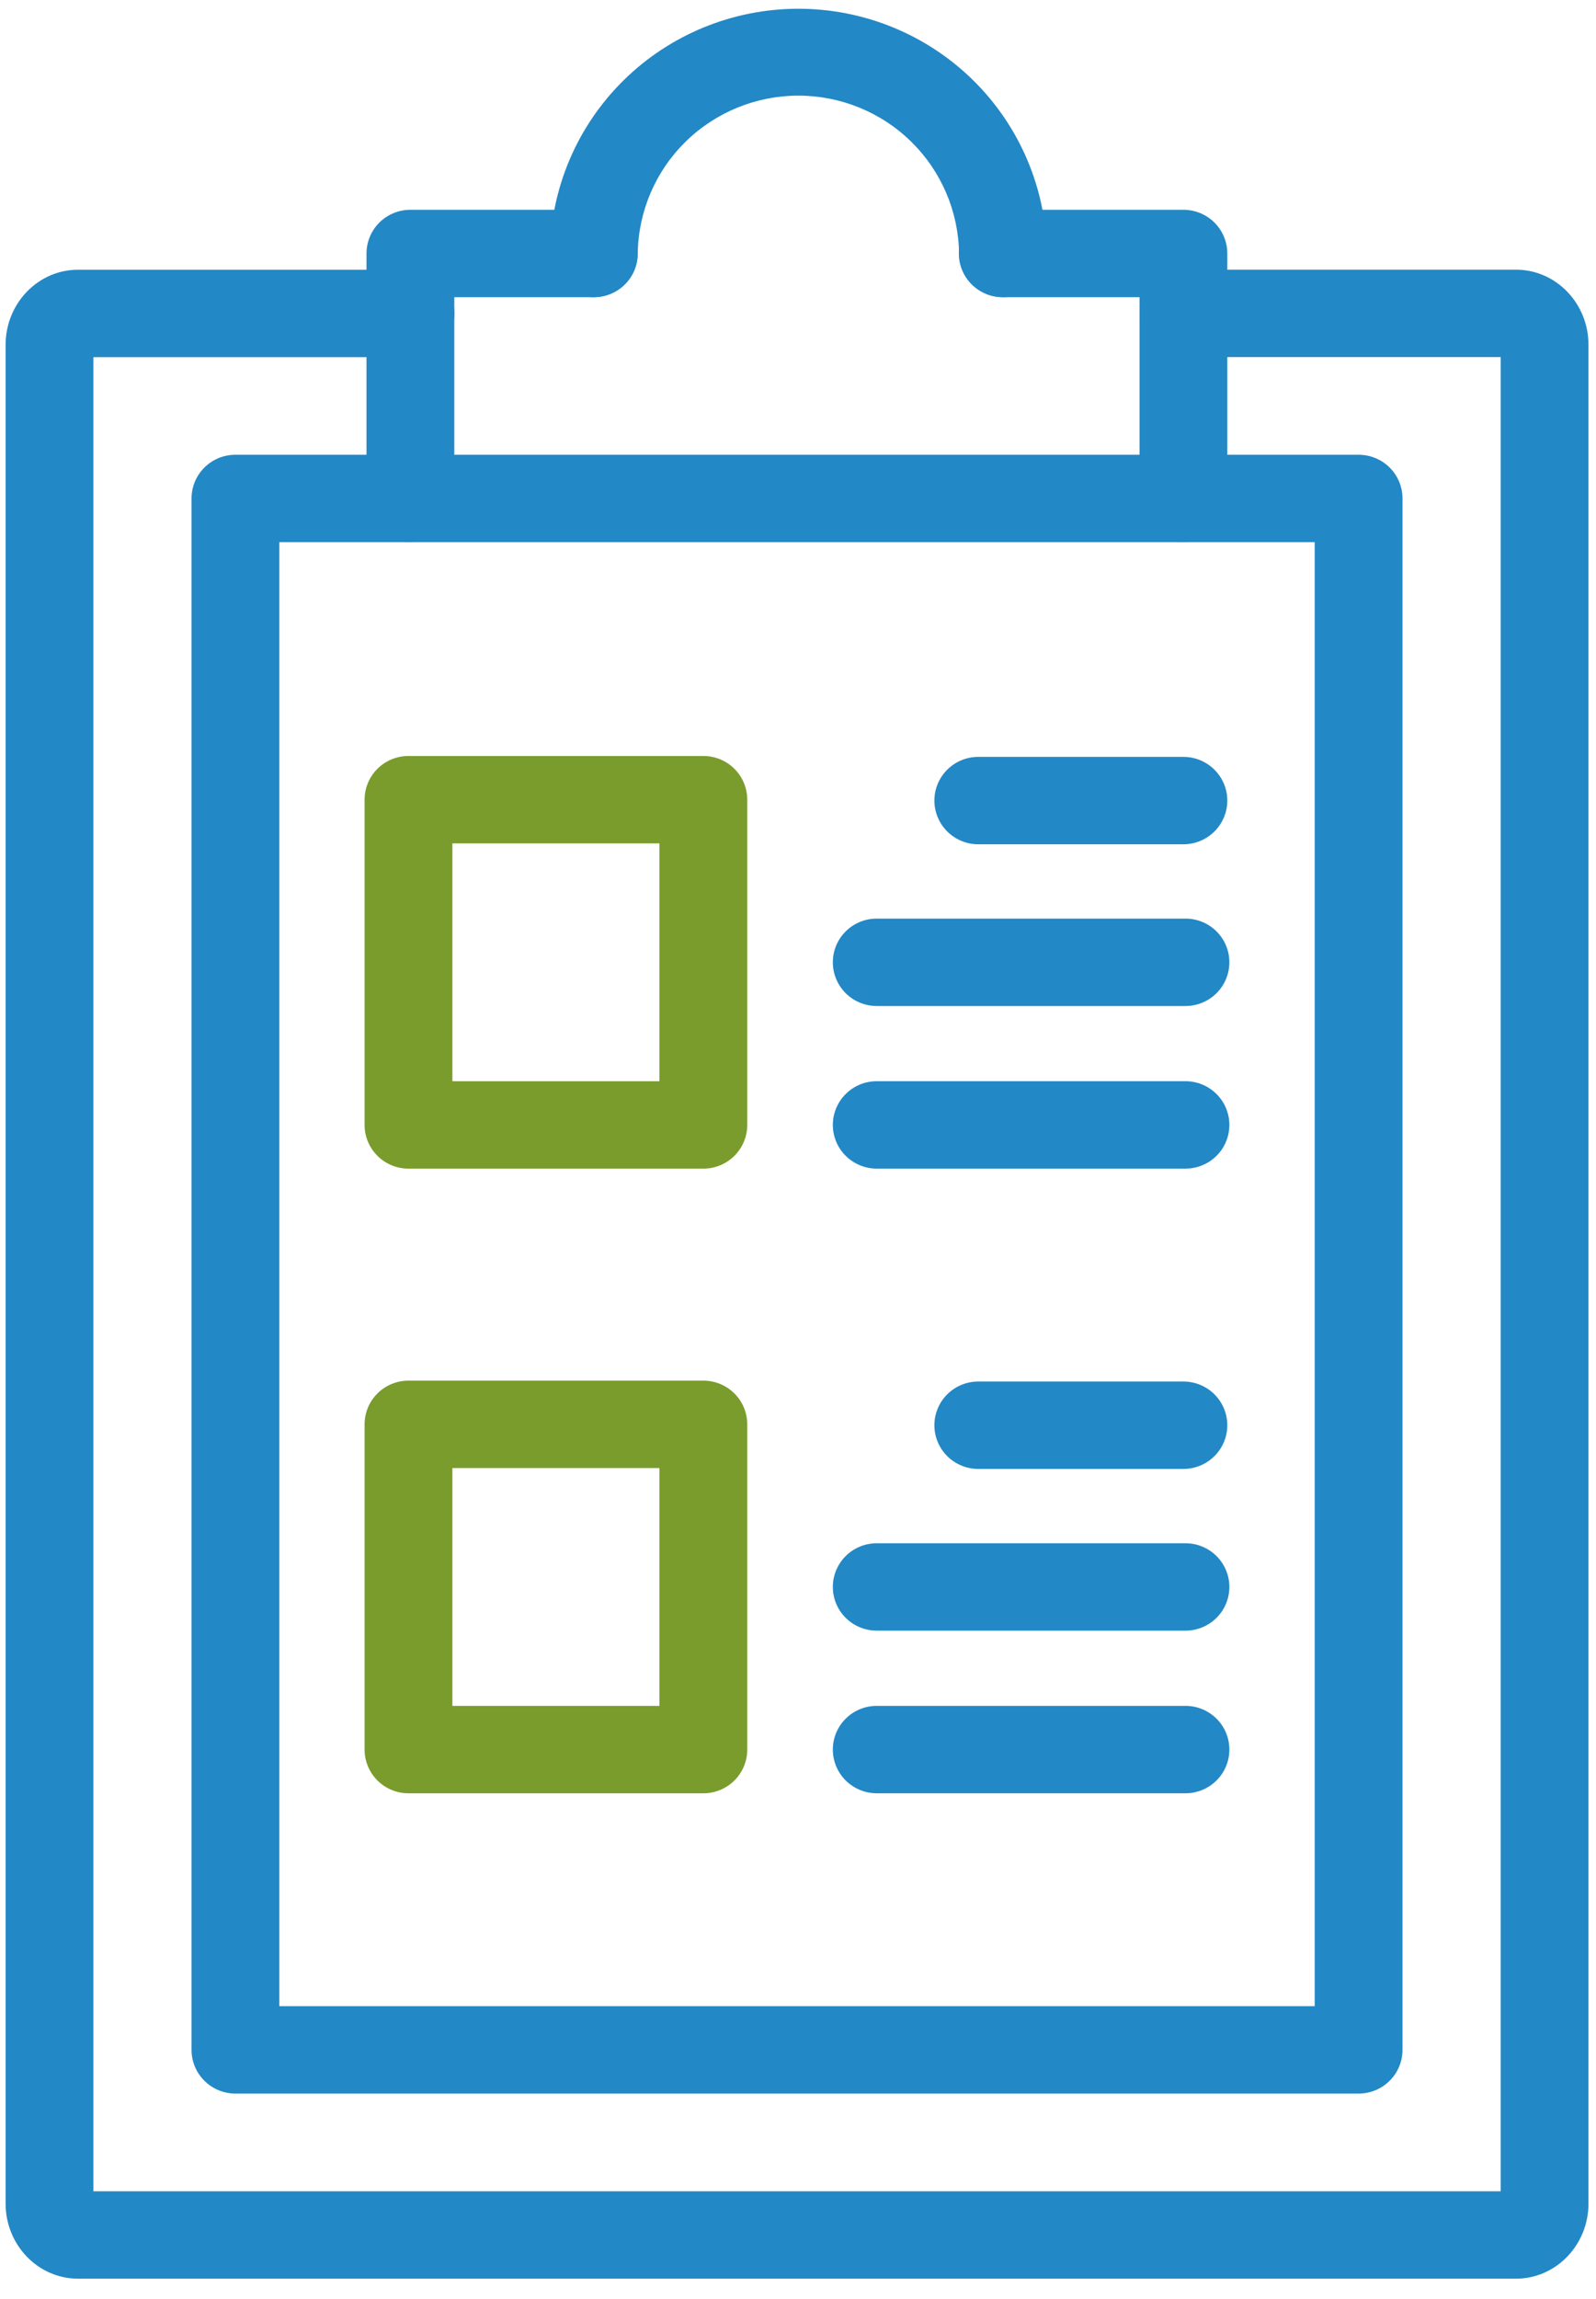
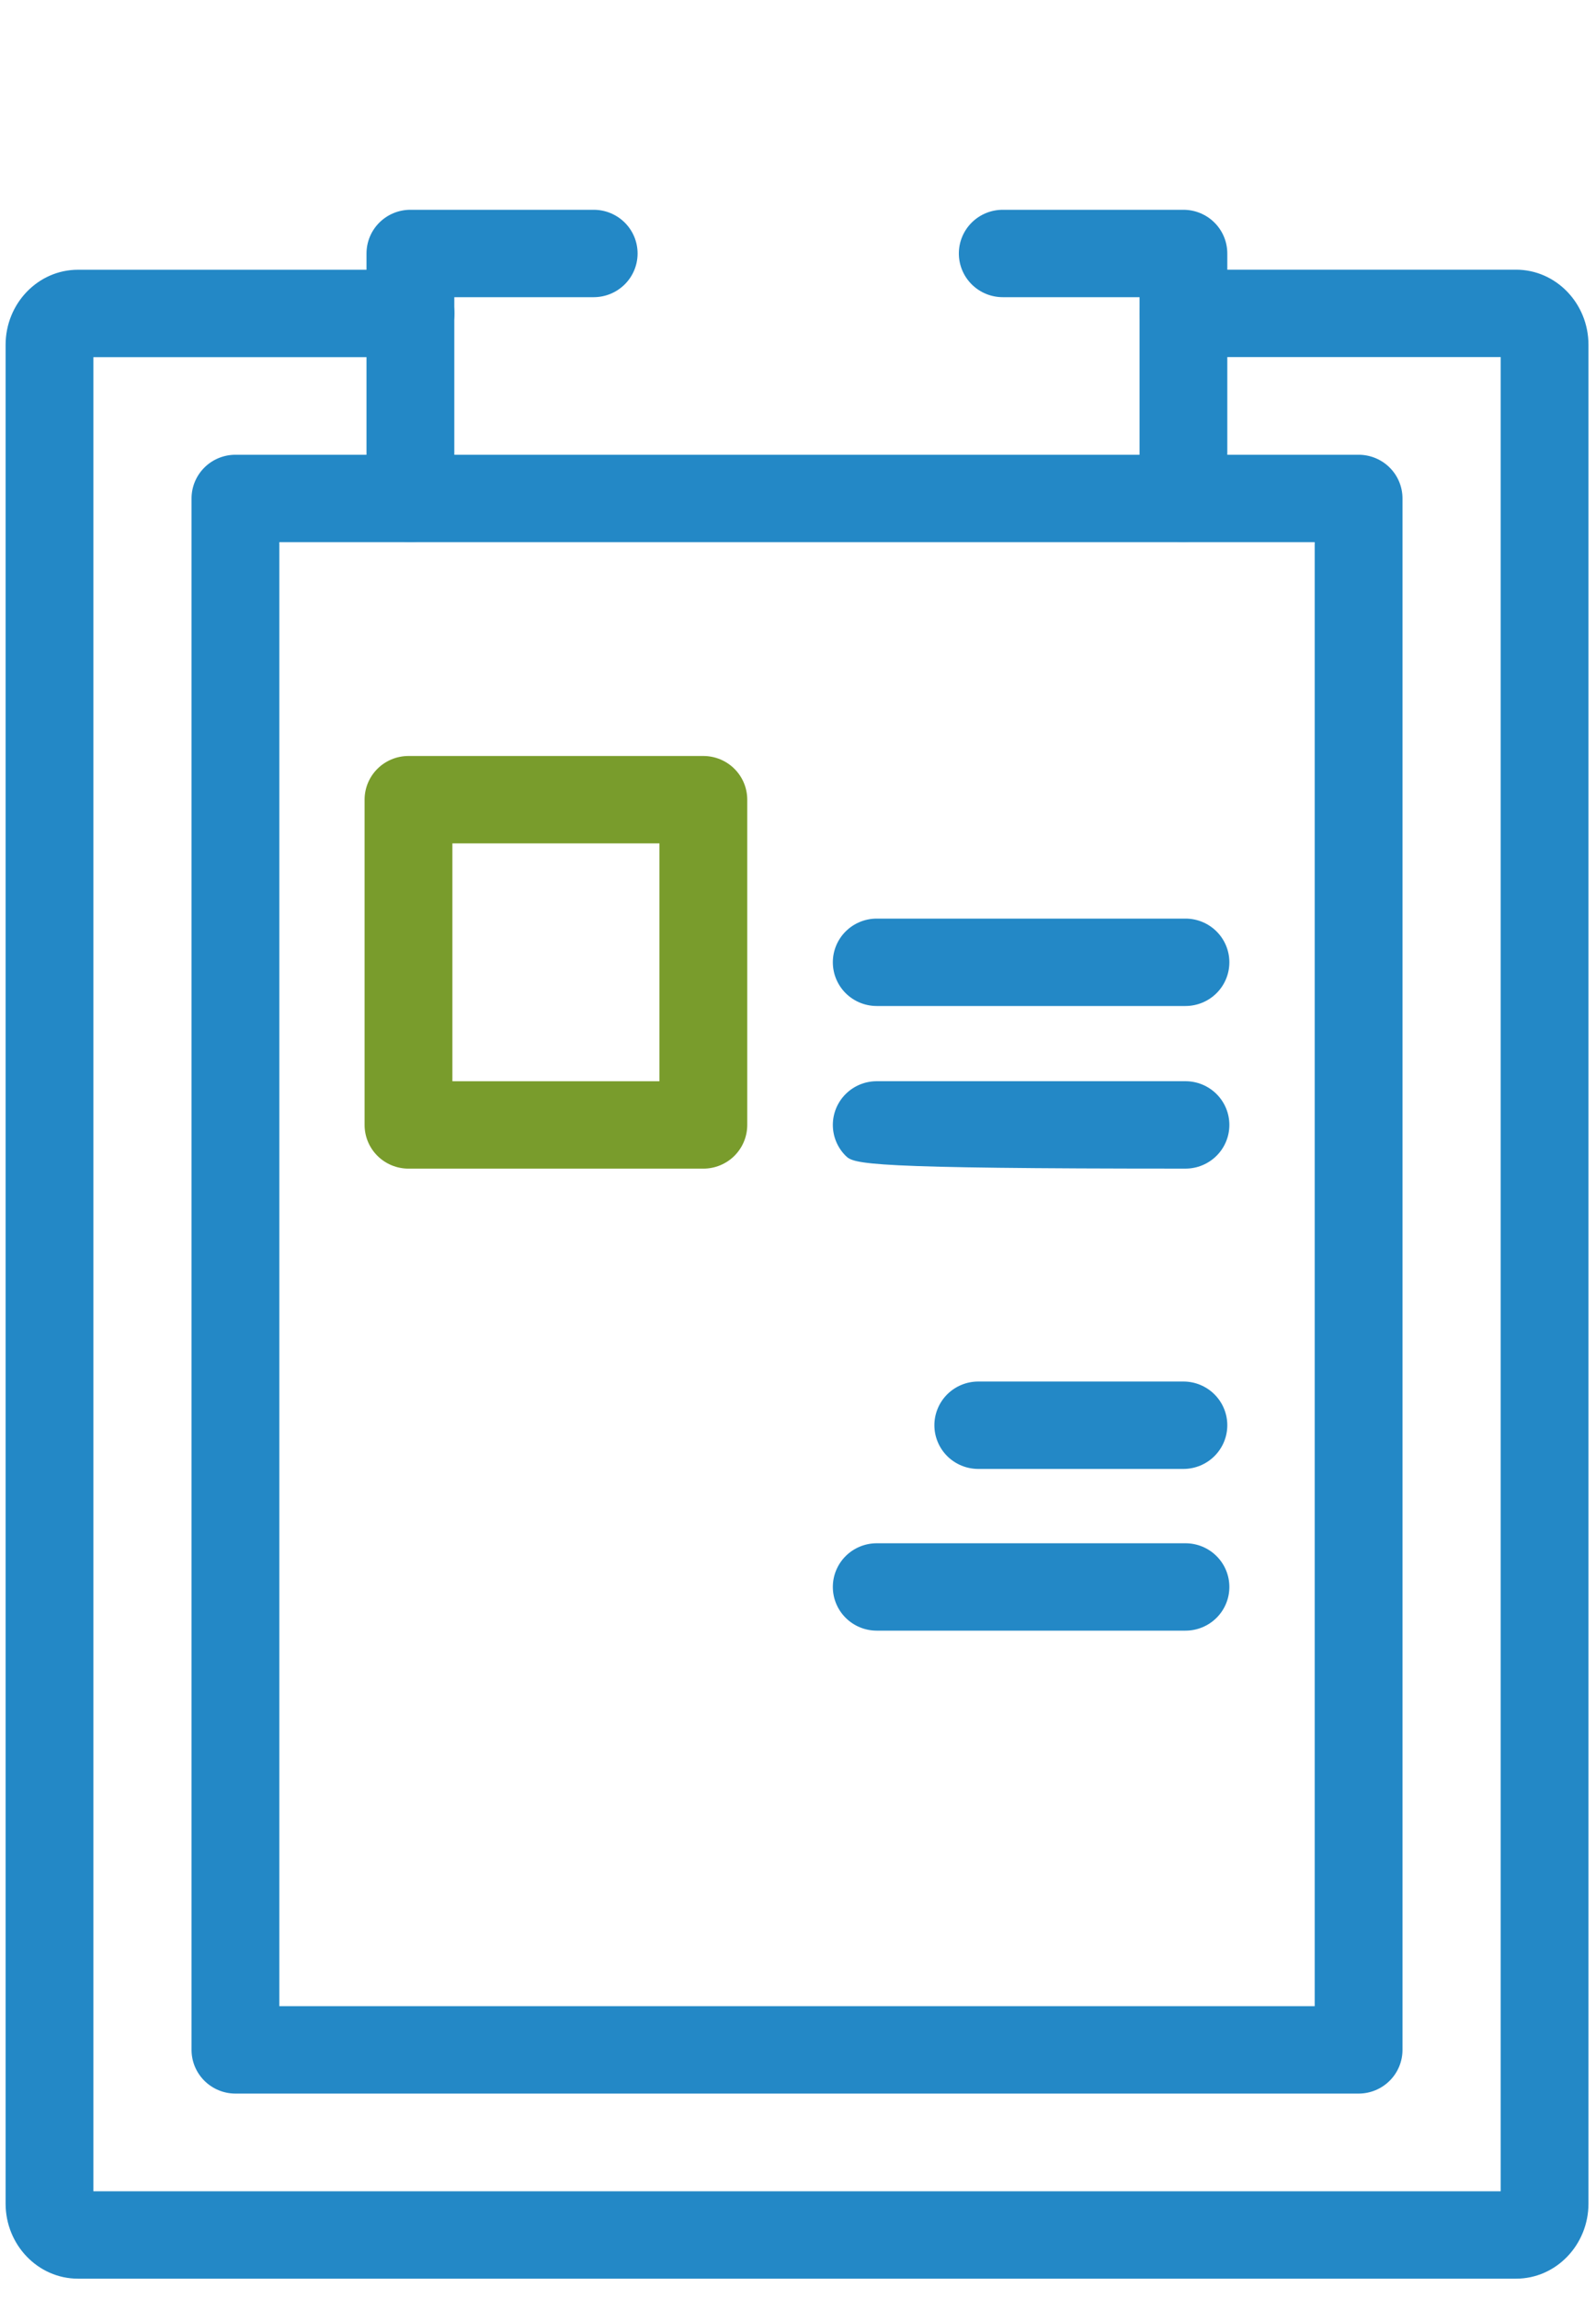
<svg xmlns="http://www.w3.org/2000/svg" width="75" height="108" viewBox="0 0 75 108" fill="none">
  <path d="M71.244 107.045H3.664C1.788 107.045 0.263 105.462 0.263 103.517L0.263 16.201C0.263 14.256 1.788 12.672 3.664 12.672L19.29 12.672C19.838 12.672 20.362 12.889 20.749 13.274C21.136 13.659 21.354 14.181 21.354 14.725C21.354 15.27 21.136 15.792 20.749 16.177C20.362 16.562 19.838 16.778 19.29 16.778H4.389L4.389 102.939H70.52V16.774H55.617C55.07 16.774 54.545 16.558 54.158 16.173C53.771 15.788 53.554 15.266 53.554 14.722C53.554 14.177 53.771 13.655 54.158 13.27C54.545 12.885 55.07 12.669 55.617 12.669H71.244C73.12 12.669 74.646 14.252 74.646 16.197V103.517C74.646 105.462 73.12 107.045 71.244 107.045Z" fill="#2388C6" />
  <path d="M63.844 98.35H11.064C10.517 98.35 9.992 98.133 9.605 97.748C9.218 97.363 9.001 96.841 9.001 96.297L9.001 23.416C9.001 22.871 9.218 22.349 9.605 21.964C9.992 21.579 10.517 21.363 11.064 21.363L63.844 21.363C64.392 21.363 64.916 21.579 65.303 21.964C65.69 22.349 65.907 22.871 65.907 23.416V96.297C65.907 96.841 65.69 97.363 65.303 97.748C64.916 98.133 64.392 98.35 63.844 98.35ZM13.127 94.244H61.781L61.781 25.469L13.127 25.469L13.127 94.244Z" fill="#2388C6" />
  <path d="M19.286 25.47C18.738 25.47 18.214 25.254 17.827 24.869C17.44 24.484 17.223 23.962 17.223 23.417V11.908C17.223 11.363 17.44 10.841 17.827 10.456C18.214 10.071 18.738 9.855 19.286 9.855H27.899C28.446 9.855 28.971 10.071 29.358 10.456C29.745 10.841 29.962 11.363 29.962 11.908C29.962 12.452 29.745 12.974 29.358 13.359C28.971 13.744 28.446 13.961 27.899 13.961H21.349V23.417C21.349 23.962 21.131 24.484 20.744 24.869C20.358 25.254 19.833 25.47 19.286 25.47Z" fill="#2388C6" />
  <path d="M55.614 25.47C55.066 25.47 54.542 25.254 54.155 24.869C53.768 24.484 53.551 23.962 53.551 23.417V13.961H47.122C46.575 13.961 46.05 13.744 45.663 13.359C45.276 12.974 45.059 12.452 45.059 11.908C45.059 11.363 45.276 10.841 45.663 10.456C46.05 10.071 46.575 9.855 47.122 9.855H55.611C56.158 9.855 56.683 10.071 57.07 10.456C57.457 10.841 57.674 11.363 57.674 11.908V23.417C57.674 23.961 57.457 24.483 57.071 24.868C56.684 25.253 56.16 25.47 55.614 25.47Z" fill="#2388C6" />
-   <path d="M47.13 13.961C46.583 13.961 46.059 13.744 45.672 13.359C45.285 12.974 45.068 12.452 45.068 11.908C45.041 9.932 44.235 8.047 42.822 6.659C41.409 5.271 39.504 4.493 37.519 4.493C35.533 4.493 33.628 5.271 32.215 6.659C30.802 8.047 29.996 9.932 29.97 11.908C29.97 12.452 29.753 12.974 29.366 13.359C28.979 13.744 28.454 13.961 27.907 13.961C27.36 13.961 26.835 13.744 26.448 13.359C26.061 12.974 25.844 12.452 25.844 11.908C25.876 8.848 27.12 5.924 29.306 3.771C31.492 1.619 34.443 0.411 37.519 0.411C40.594 0.411 43.545 1.619 45.731 3.771C47.917 5.924 49.161 8.848 49.194 11.908C49.194 12.452 48.976 12.974 48.589 13.359C48.202 13.744 47.678 13.961 47.13 13.961Z" fill="#2388C6" />
-   <path d="M55.611 39.662H45.972C45.425 39.662 44.9 39.445 44.513 39.06C44.127 38.675 43.909 38.153 43.909 37.609C43.909 37.064 44.127 36.542 44.513 36.157C44.9 35.772 45.425 35.556 45.972 35.556H55.611C56.158 35.556 56.682 35.772 57.069 36.157C57.456 36.542 57.674 37.064 57.674 37.609C57.674 38.153 57.456 38.675 57.069 39.06C56.682 39.445 56.158 39.662 55.611 39.662Z" fill="#2388C6" />
  <path d="M55.708 47.259H41.2C40.653 47.259 40.128 47.043 39.741 46.658C39.354 46.273 39.137 45.75 39.137 45.206C39.137 44.661 39.354 44.139 39.741 43.754C40.128 43.369 40.653 43.153 41.2 43.153H55.708C56.255 43.153 56.78 43.369 57.167 43.754C57.554 44.139 57.771 44.661 57.771 45.206C57.771 45.75 57.554 46.273 57.167 46.658C56.78 47.043 56.255 47.259 55.708 47.259Z" fill="#2388C6" />
-   <path d="M55.708 54.898H41.2C40.653 54.898 40.128 54.682 39.741 54.297C39.354 53.912 39.137 53.39 39.137 52.845C39.137 52.301 39.354 51.779 39.741 51.394C40.128 51.008 40.653 50.792 41.2 50.792H55.708C56.255 50.792 56.78 51.008 57.167 51.394C57.554 51.779 57.771 52.301 57.771 52.845C57.771 53.39 57.554 53.912 57.167 54.297C56.78 54.682 56.255 54.898 55.708 54.898Z" fill="#2388C6" />
+   <path d="M55.708 54.898C40.653 54.898 40.128 54.682 39.741 54.297C39.354 53.912 39.137 53.39 39.137 52.845C39.137 52.301 39.354 51.779 39.741 51.394C40.128 51.008 40.653 50.792 41.2 50.792H55.708C56.255 50.792 56.78 51.008 57.167 51.394C57.554 51.779 57.771 52.301 57.771 52.845C57.771 53.39 57.554 53.912 57.167 54.297C56.78 54.682 56.255 54.898 55.708 54.898Z" fill="#2388C6" />
  <path d="M33.052 54.899H19.196C18.649 54.899 18.124 54.683 17.737 54.298C17.35 53.913 17.133 53.391 17.133 52.846V37.567C17.133 37.022 17.35 36.5 17.737 36.115C18.124 35.73 18.649 35.514 19.196 35.514H33.052C33.599 35.514 34.124 35.73 34.511 36.115C34.898 36.5 35.115 37.022 35.115 37.567V52.846C35.115 53.391 34.898 53.913 34.511 54.298C34.124 54.683 33.599 54.899 33.052 54.899ZM21.259 50.793H30.989V39.62H21.259V50.793Z" fill="#799C2C" />
  <path d="M55.611 69.006H45.972C45.425 69.006 44.9 68.79 44.513 68.405C44.127 68.02 43.909 67.498 43.909 66.953C43.909 66.409 44.127 65.886 44.513 65.501C44.9 65.116 45.425 64.9 45.972 64.9H55.611C56.158 64.9 56.682 65.116 57.069 65.501C57.456 65.886 57.674 66.409 57.674 66.953C57.674 67.498 57.456 68.02 57.069 68.405C56.682 68.79 56.158 69.006 55.611 69.006Z" fill="#2388C6" />
  <path d="M55.708 76.603H41.2C40.653 76.603 40.128 76.387 39.741 76.002C39.354 75.617 39.137 75.095 39.137 74.55C39.137 74.006 39.354 73.484 39.741 73.099C40.128 72.714 40.653 72.498 41.2 72.498H55.708C56.255 72.498 56.78 72.714 57.167 73.099C57.554 73.484 57.771 74.006 57.771 74.55C57.771 75.095 57.554 75.617 57.167 76.002C56.78 76.387 56.255 76.603 55.708 76.603Z" fill="#2388C6" />
-   <path d="M55.708 84.243H41.2C40.653 84.243 40.128 84.026 39.741 83.641C39.354 83.256 39.137 82.734 39.137 82.19C39.137 81.645 39.354 81.123 39.741 80.738C40.128 80.353 40.653 80.137 41.2 80.137H55.708C56.255 80.137 56.78 80.353 57.167 80.738C57.554 81.123 57.771 81.645 57.771 82.19C57.771 82.734 57.554 83.256 57.167 83.641C56.78 84.026 56.255 84.243 55.708 84.243Z" fill="#2388C6" />
-   <path d="M33.052 84.244H19.196C18.649 84.244 18.124 84.027 17.737 83.642C17.35 83.257 17.133 82.735 17.133 82.191V66.911C17.133 66.367 17.35 65.845 17.737 65.46C18.124 65.075 18.649 64.858 19.196 64.858H33.052C33.599 64.858 34.124 65.075 34.511 65.46C34.898 65.845 35.115 66.367 35.115 66.911V82.191C35.115 82.735 34.898 83.257 34.511 83.642C34.124 84.027 33.599 84.244 33.052 84.244ZM21.259 80.138H30.989V68.964H21.259V80.138Z" fill="#799C2C" />
</svg>